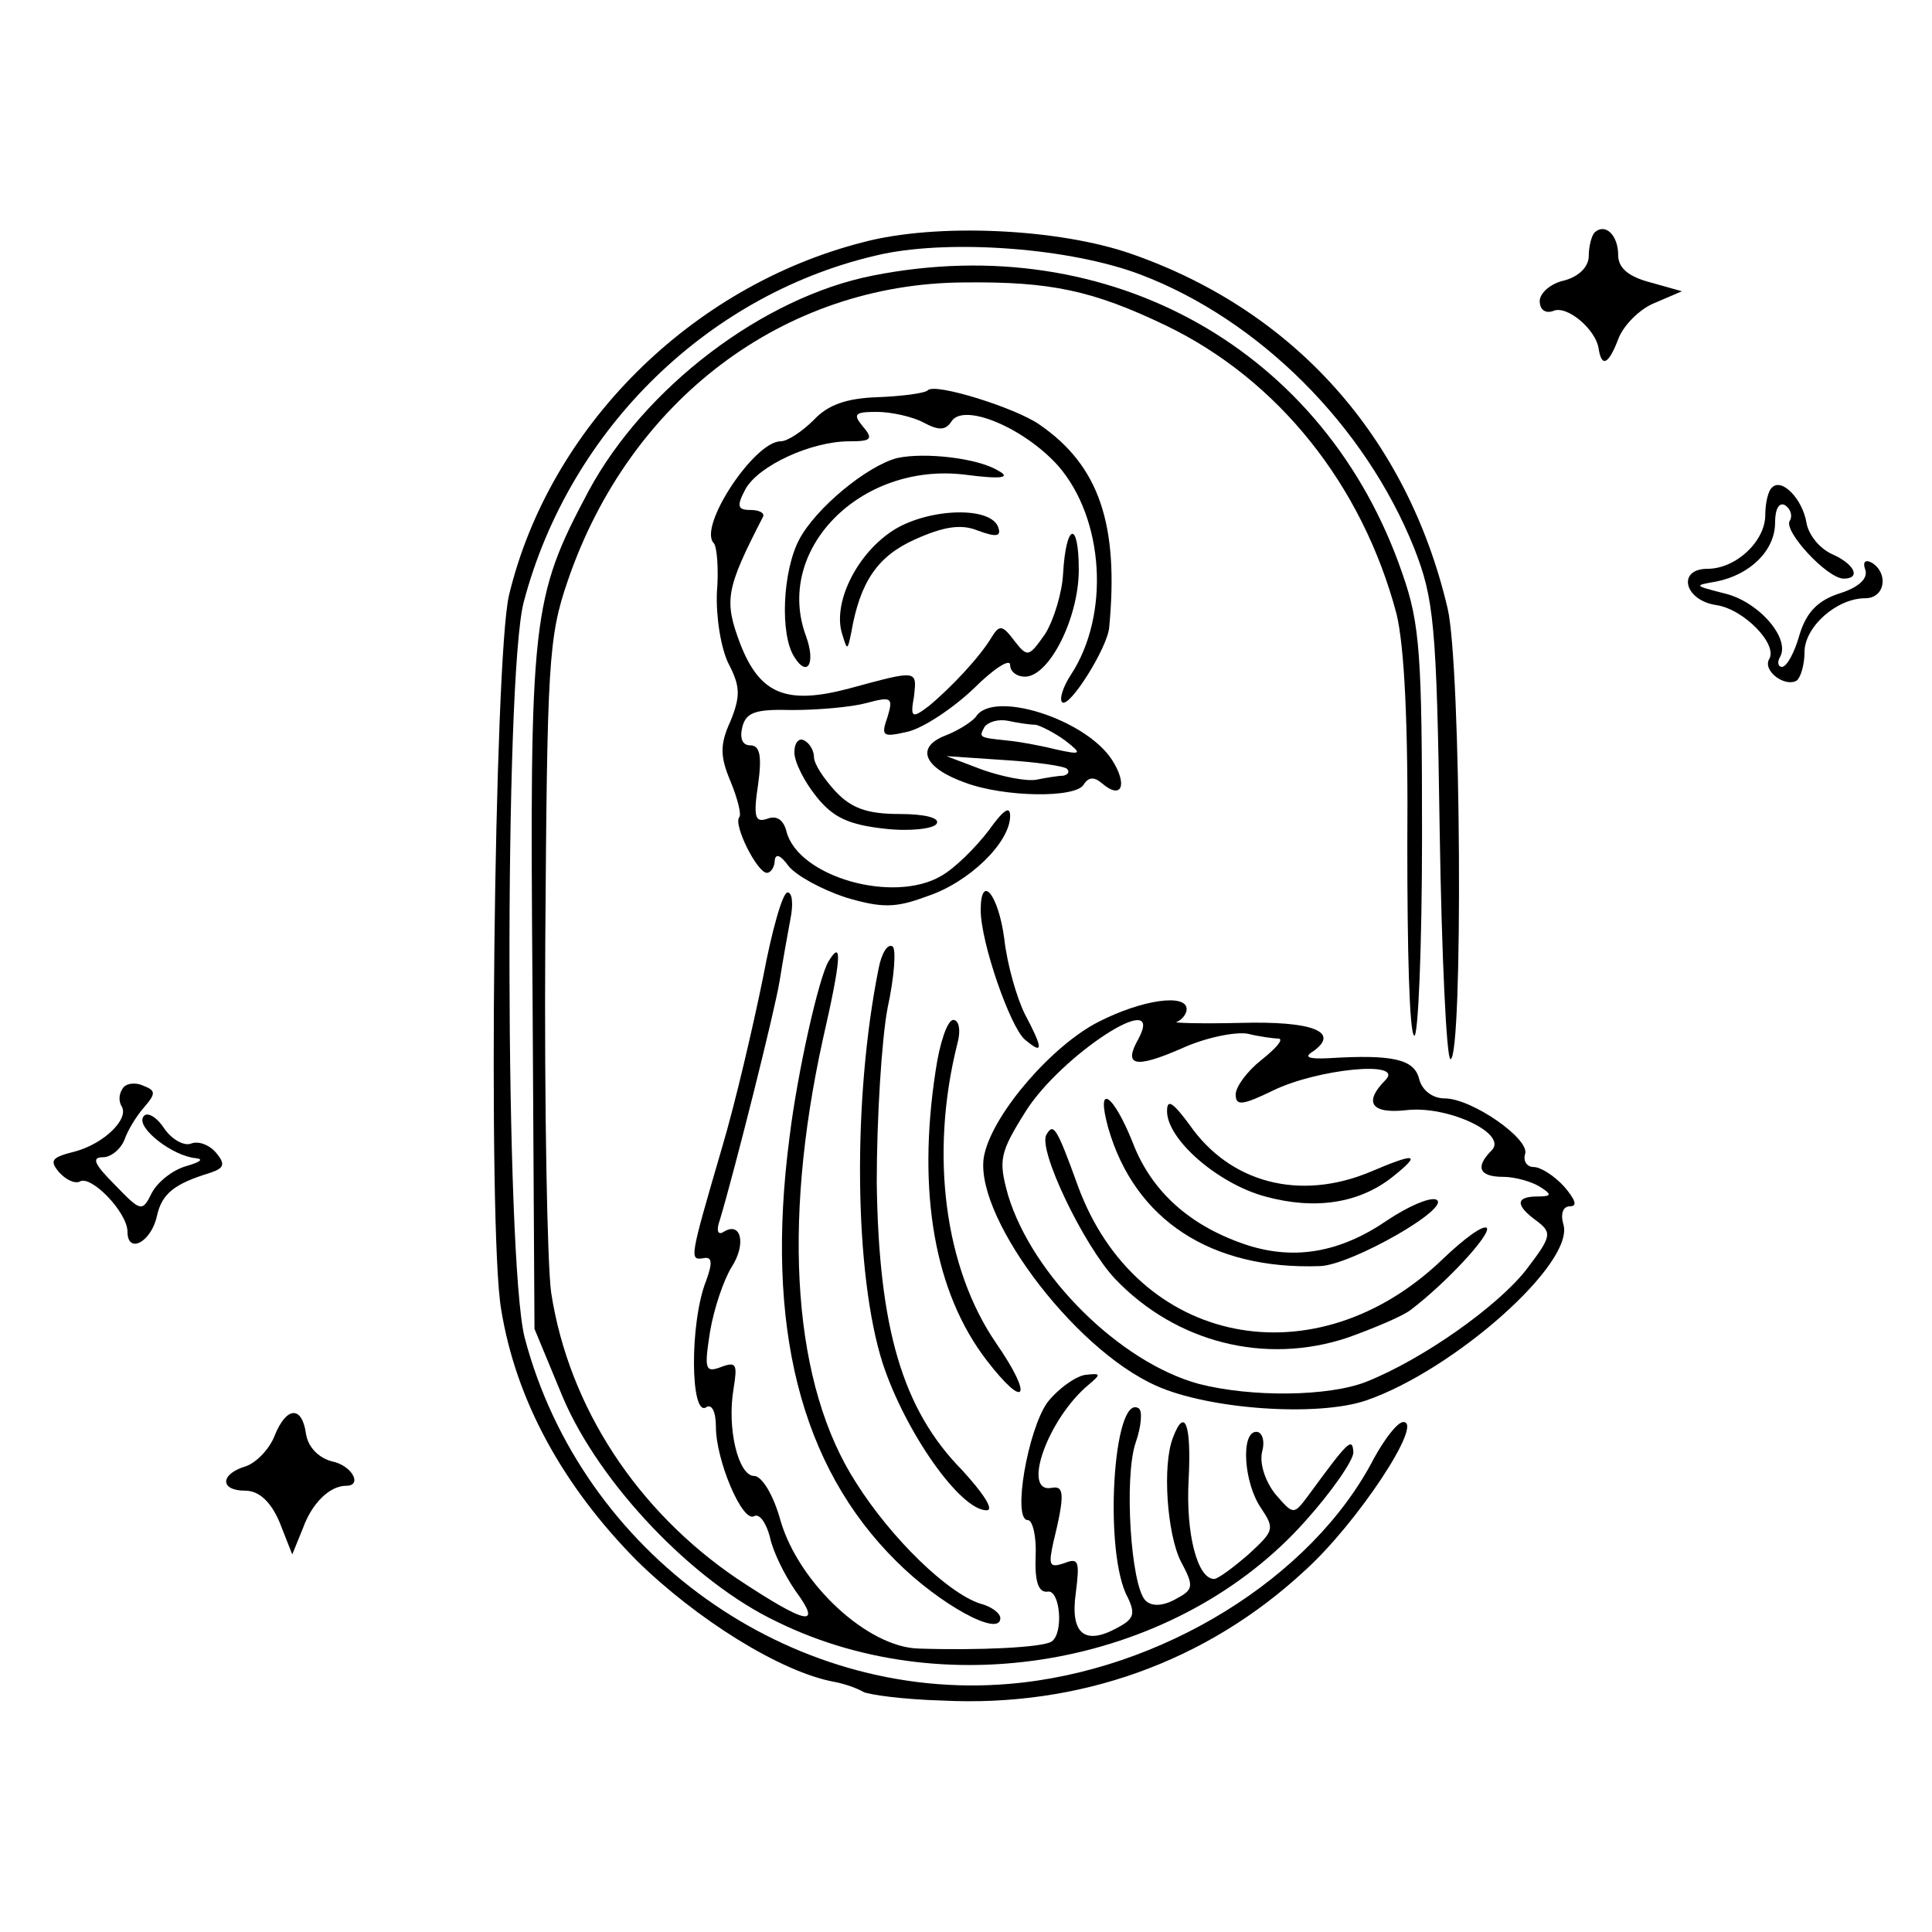
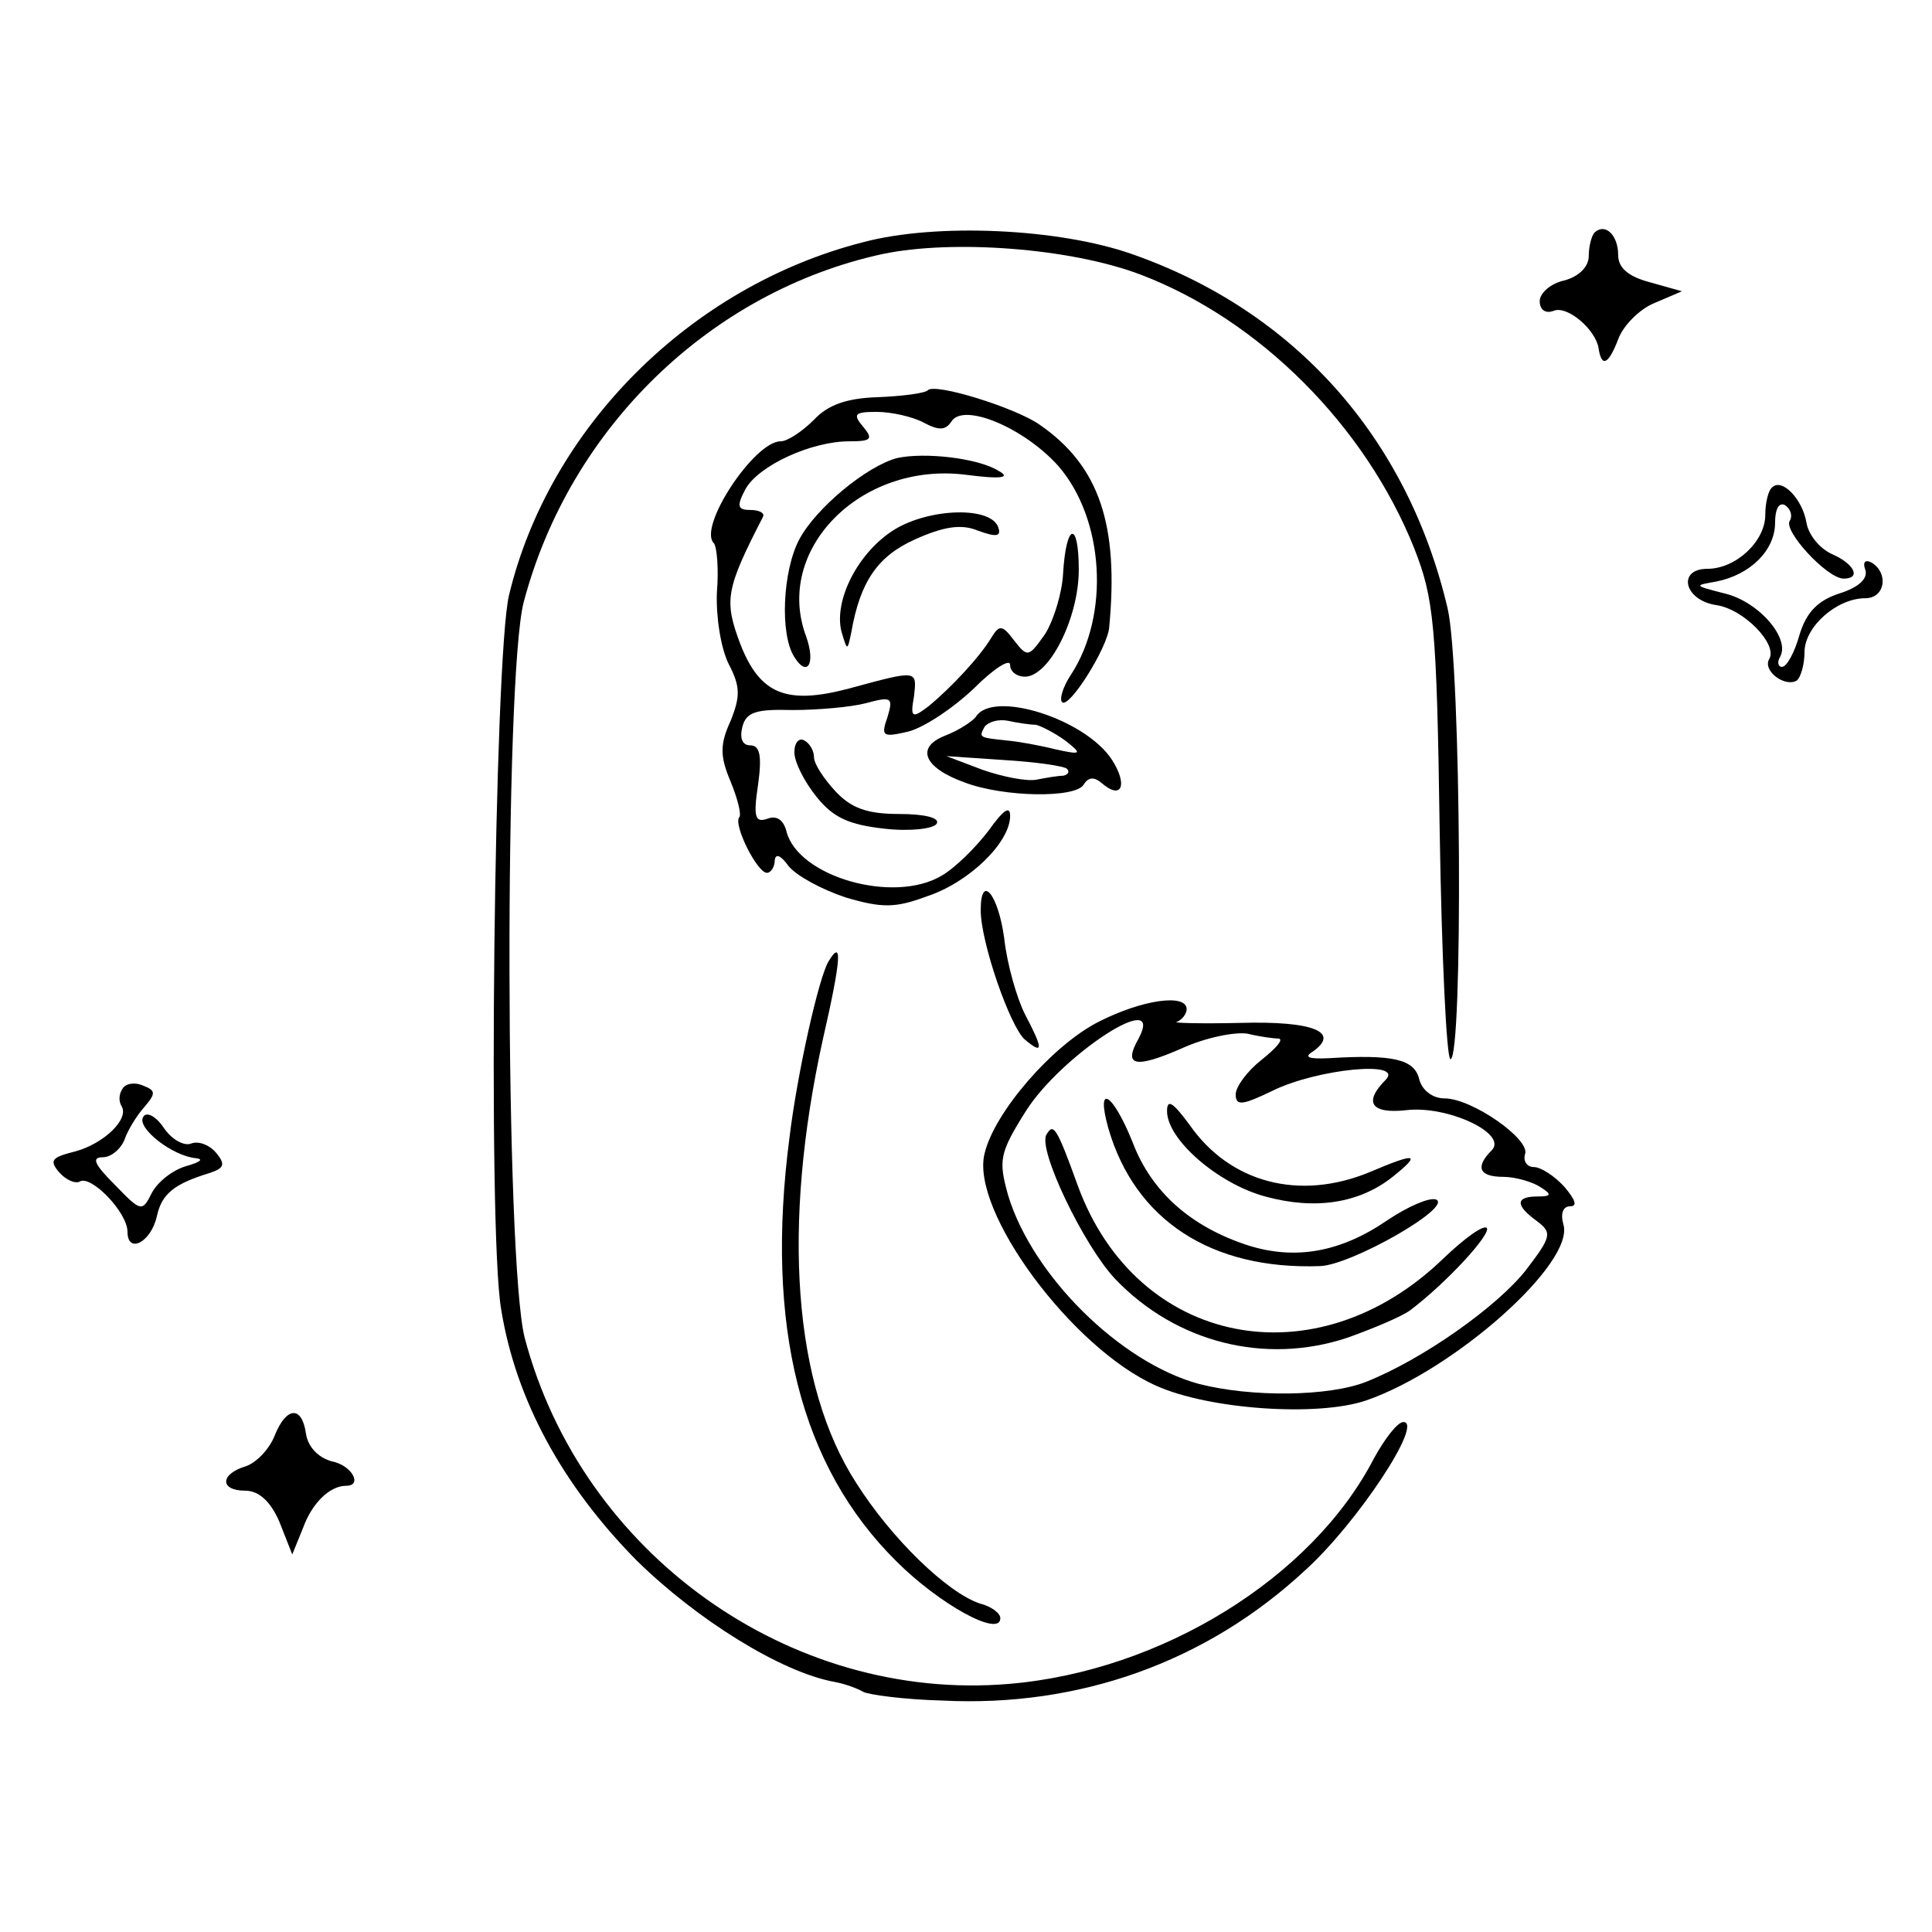
<svg xmlns="http://www.w3.org/2000/svg" version="1.0" width="197pt" height="197pt" viewBox="0 0 197 197" preserveAspectRatio="xMidYMid meet">
  <g transform="translate(0,197) scale(0.1,-0.1)" fill="#000000" stroke="none">
    <path d="M880 1723 c-176 -45 -320 -189 -361 -360 -15 -63 -22 -647 -8 -728 15 -93 63 -180 138 -256 61 -60 147 -114 202 -124 11 -2 24 -7 29 -10 5 -3 42 -8 81 -9 139 -7 269 39 370 133 53 48 121 151 100 151 -6 0 -19 -17 -30 -37 -63 -122 -217 -217 -372 -230 -224 -19 -436 133 -494 353 -20 78 -21 673 -1 750 47 178 191 317 366 355 72 15 192 6 263 -21 121 -46 229 -154 279 -279 20 -51 23 -77 26 -288 2 -128 7 -233 11 -233 13 0 11 402 -3 460 -41 174 -156 303 -322 361 -74 26 -199 32 -274 12z" />
    <path d="M1626 1733 c-3 -3 -6 -14 -6 -24 0 -11 -10 -21 -25 -25 -14 -3 -25 -13 -25 -21 0 -9 6 -13 14 -10 14 6 43 -19 46 -38 3 -20 10 -17 20 9 5 14 22 31 37 37 l28 12 -32 9 c-23 6 -33 15 -33 28 0 20 -13 33 -24 23z" />
-     <path d="M890 1689 c-112 -22 -233 -114 -290 -220 -58 -109 -60 -129 -57 -509 l2 -345 29 -70 c37 -87 132 -188 219 -229 176 -86 409 -42 538 103 27 30 49 62 49 70 -1 16 -5 12 -46 -44 -15 -20 -15 -20 -34 2 -10 13 -16 31 -13 43 3 11 0 20 -6 20 -16 0 -13 -52 5 -78 14 -21 13 -23 -13 -47 -15 -13 -31 -25 -35 -25 -17 0 -29 46 -26 101 3 57 -4 75 -16 43 -11 -28 -6 -98 8 -126 14 -26 13 -29 -6 -39 -13 -7 -24 -7 -30 -1 -15 15 -22 126 -10 161 6 17 7 33 3 35 -26 16 -36 -148 -11 -193 8 -17 6 -22 -11 -31 -33 -18 -48 -6 -42 36 4 32 3 36 -12 30 -15 -5 -16 -2 -11 21 12 49 11 58 -1 56 -32 -7 -5 70 37 105 13 11 13 12 -4 10 -10 -2 -27 -14 -38 -28 -20 -28 -36 -120 -20 -120 5 0 9 -17 8 -37 -1 -26 3 -37 12 -36 13 3 17 -43 4 -51 -10 -6 -75 -9 -135 -7 -52 1 -122 66 -141 130 -7 26 -19 46 -27 46 -16 0 -28 48 -21 89 4 25 3 28 -13 22 -16 -6 -17 -2 -11 36 4 24 14 53 22 66 15 23 10 47 -8 36 -6 -4 -8 1 -4 12 15 50 56 213 61 244 3 19 8 47 11 63 3 15 2 27 -3 27 -5 0 -16 -39 -25 -87 -10 -49 -28 -127 -42 -174 -33 -113 -33 -114 -19 -112 9 2 10 -4 3 -23 -17 -43 -16 -139 0 -129 6 4 10 -5 10 -20 0 -34 27 -98 39 -91 5 3 12 -6 16 -21 3 -15 15 -39 26 -55 28 -38 12 -35 -59 12 -102 69 -172 175 -190 292 -4 29 -7 190 -6 358 2 283 3 310 23 368 63 184 220 303 404 304 88 1 131 -8 206 -44 114 -55 200 -162 235 -294 8 -33 12 -112 11 -237 0 -104 2 -190 7 -193 4 -3 8 89 8 204 0 183 -2 216 -20 267 -78 228 -298 352 -540 304z" />
    <path d="M946 1572 c-3 -3 -26 -6 -51 -7 -32 -1 -51 -8 -65 -23 -12 -12 -27 -22 -34 -22 -27 0 -85 -88 -68 -104 3 -4 5 -26 3 -50 -1 -25 4 -57 12 -73 12 -23 12 -33 2 -58 -11 -24 -11 -36 0 -62 7 -17 11 -33 9 -36 -7 -7 18 -57 28 -57 4 0 8 6 8 13 1 7 6 5 14 -6 8 -10 34 -24 58 -32 37 -11 51 -11 83 1 43 14 85 55 85 82 0 11 -7 6 -22 -15 -13 -17 -34 -38 -48 -46 -49 -29 -146 -1 -158 45 -3 12 -10 17 -20 13 -12 -4 -14 2 -9 35 4 29 2 40 -8 40 -8 0 -11 7 -8 19 4 15 14 18 51 17 26 0 60 3 75 7 26 7 28 6 22 -14 -7 -20 -5 -21 21 -15 16 4 46 24 67 44 20 20 37 31 37 24 0 -7 7 -12 15 -12 25 0 55 60 55 109 0 51 -13 48 -16 -4 -1 -19 -9 -46 -18 -61 -17 -24 -18 -25 -32 -7 -12 16 -15 16 -23 3 -12 -20 -41 -51 -64 -70 -17 -13 -19 -12 -15 10 3 27 4 27 -66 8 -64 -17 -91 -6 -111 45 -17 45 -15 56 23 130 2 4 -4 7 -13 7 -13 0 -14 4 -5 21 13 24 67 49 106 49 22 0 25 2 14 15 -11 13 -8 15 14 15 15 0 37 -5 48 -11 15 -8 22 -8 28 1 12 20 74 -6 109 -45 47 -54 53 -152 13 -213 -8 -12 -12 -25 -9 -28 7 -7 46 55 48 76 10 105 -10 165 -71 207 -24 17 -107 43 -114 35z" />
    <path d="M915 1503 c-31 -8 -83 -51 -100 -83 -17 -32 -20 -97 -5 -120 13 -21 22 -7 12 21 -33 88 55 178 162 165 38 -5 47 -3 34 4 -21 13 -75 19 -103 13z" />
    <path d="M1807 1473 c-4 -3 -7 -16 -7 -28 0 -27 -30 -55 -59 -55 -31 0 -24 -32 9 -37 28 -4 63 -40 54 -55 -7 -12 16 -29 28 -22 4 3 8 16 8 29 0 26 33 55 62 55 20 0 24 25 7 36 -7 4 -10 1 -7 -7 3 -9 -7 -18 -26 -24 -22 -7 -34 -19 -41 -42 -5 -18 -13 -33 -18 -33 -4 0 -5 5 -2 10 11 19 -22 57 -57 65 -31 8 -31 8 -8 12 35 7 60 32 60 60 0 14 4 21 10 18 6 -4 8 -11 5 -16 -7 -10 38 -59 55 -59 18 0 11 15 -12 25 -13 6 -24 20 -26 32 -4 24 -25 46 -35 36z" />
    <path d="M912 1430 c-37 -23 -62 -72 -54 -104 6 -20 6 -20 10 -1 9 52 27 78 65 95 29 13 47 16 64 9 19 -7 24 -6 21 3 -7 22 -70 20 -106 -2z" />
    <path d="M995 1239 c-4 -5 -18 -14 -31 -19 -31 -12 -22 -33 20 -48 40 -15 113 -16 121 -2 5 8 11 8 19 1 20 -17 26 -1 10 24 -27 42 -122 72 -139 44z m61 -8 c5 -1 19 -8 30 -16 18 -14 17 -15 -10 -9 -16 4 -38 8 -50 9 -28 3 -28 3 -22 14 4 5 14 8 24 6 9 -2 22 -4 28 -4z m32 -45 c3 -3 1 -6 -4 -7 -5 0 -17 -2 -27 -4 -10 -2 -35 3 -55 10 l-37 14 59 -4 c32 -2 61 -6 64 -9z" />
    <path d="M810 1203 c0 -10 10 -30 23 -46 17 -21 33 -28 69 -32 26 -3 50 0 53 5 4 6 -12 10 -38 10 -33 0 -49 6 -65 23 -12 13 -22 28 -22 35 0 6 -4 14 -10 17 -5 3 -10 -2 -10 -12z" />
    <path d="M1000 1042 c0 -33 30 -119 45 -132 19 -16 19 -10 0 26 -8 16 -18 50 -21 77 -6 45 -24 67 -24 29z" />
-     <path d="M896 983 c-27 -134 -25 -312 4 -403 23 -70 79 -150 106 -150 8 0 -3 17 -25 41 -61 62 -85 145 -87 293 0 66 5 146 11 178 7 32 9 61 5 63 -5 3 -11 -7 -14 -22z" />
    <path d="M845 990 c-10 -16 -32 -114 -40 -180 -25 -192 11 -335 109 -432 44 -44 106 -78 106 -58 0 5 -9 12 -21 15 -33 11 -90 66 -126 123 -64 99 -76 261 -34 452 19 83 20 103 6 80z" />
    <path d="M1120 928 c-47 -24 -106 -92 -116 -134 -15 -58 89 -199 175 -237 53 -24 164 -32 214 -15 90 31 214 141 201 180 -3 11 0 18 7 18 8 0 5 7 -6 20 -10 11 -24 20 -31 20 -7 0 -11 6 -9 13 6 15 -54 57 -82 57 -12 0 -23 8 -26 20 -5 20 -27 25 -92 21 -21 -1 -26 1 -16 7 28 20 -1 31 -74 29 -41 -1 -71 0 -65 1 5 2 10 8 10 13 0 16 -45 10 -90 -13z m41 -17 c-16 -28 -4 -31 44 -10 24 11 54 17 67 15 12 -3 27 -5 32 -5 5 -1 -3 -10 -18 -22 -14 -11 -26 -27 -26 -35 0 -12 7 -11 38 4 45 22 134 31 115 11 -23 -23 -15 -35 21 -31 42 5 104 -24 87 -41 -17 -17 -13 -27 12 -27 12 0 29 -5 37 -10 13 -8 12 -10 -2 -10 -23 0 -23 -9 -1 -25 16 -12 15 -16 -11 -50 -29 -37 -105 -91 -163 -114 -38 -15 -117 -16 -171 -2 -80 22 -169 110 -194 192 -10 36 -9 43 18 86 36 57 143 127 115 74z" />
    <path d="M1130 820 c27 -94 105 -145 216 -141 32 1 137 61 118 68 -7 2 -28 -7 -49 -21 -48 -33 -94 -41 -142 -26 -59 19 -99 55 -118 105 -20 50 -38 62 -25 15z" />
    <path d="M1190 837 c0 -29 52 -74 100 -87 51 -14 96 -7 130 20 30 24 24 25 -23 5 -72 -30 -143 -11 -184 48 -17 23 -23 27 -23 14z" />
    <path d="M1067 813 c-9 -15 38 -113 70 -147 62 -65 153 -88 237 -60 28 10 56 22 64 28 37 28 83 78 78 84 -4 3 -23 -11 -44 -31 -130 -126 -313 -90 -373 74 -22 61 -25 64 -32 52z" />
-     <path d="M954 878 c-19 -124 -1 -226 52 -295 40 -52 48 -38 10 17 -53 77 -68 193 -40 305 4 14 2 25 -4 25 -6 0 -14 -24 -18 -52z" />
    <path d="M125 860 c-4 -6 -4 -13 -1 -18 8 -13 -18 -38 -47 -46 -24 -6 -27 -9 -17 -21 7 -8 16 -12 21 -10 11 8 49 -31 49 -51 0 -23 24 -11 30 16 5 23 18 33 54 44 15 5 16 9 6 21 -6 7 -17 12 -25 9 -7 -3 -20 4 -28 16 -8 12 -18 17 -21 11 -7 -11 30 -40 54 -42 8 -1 4 -4 -10 -8 -14 -4 -29 -16 -35 -27 -10 -20 -11 -20 -38 8 -21 21 -24 28 -12 28 8 0 18 8 22 18 3 9 12 24 20 33 12 14 12 17 -1 22 -9 4 -18 2 -21 -3z" />
    <path d="M280 506 c-5 -13 -18 -27 -29 -31 -27 -8 -27 -25 -1 -25 14 0 26 -11 35 -32 l13 -33 11 27 c9 25 27 43 44 43 17 0 6 21 -15 25 -14 4 -24 15 -26 28 -4 29 -20 28 -32 -2z" />
  </g>
</svg>